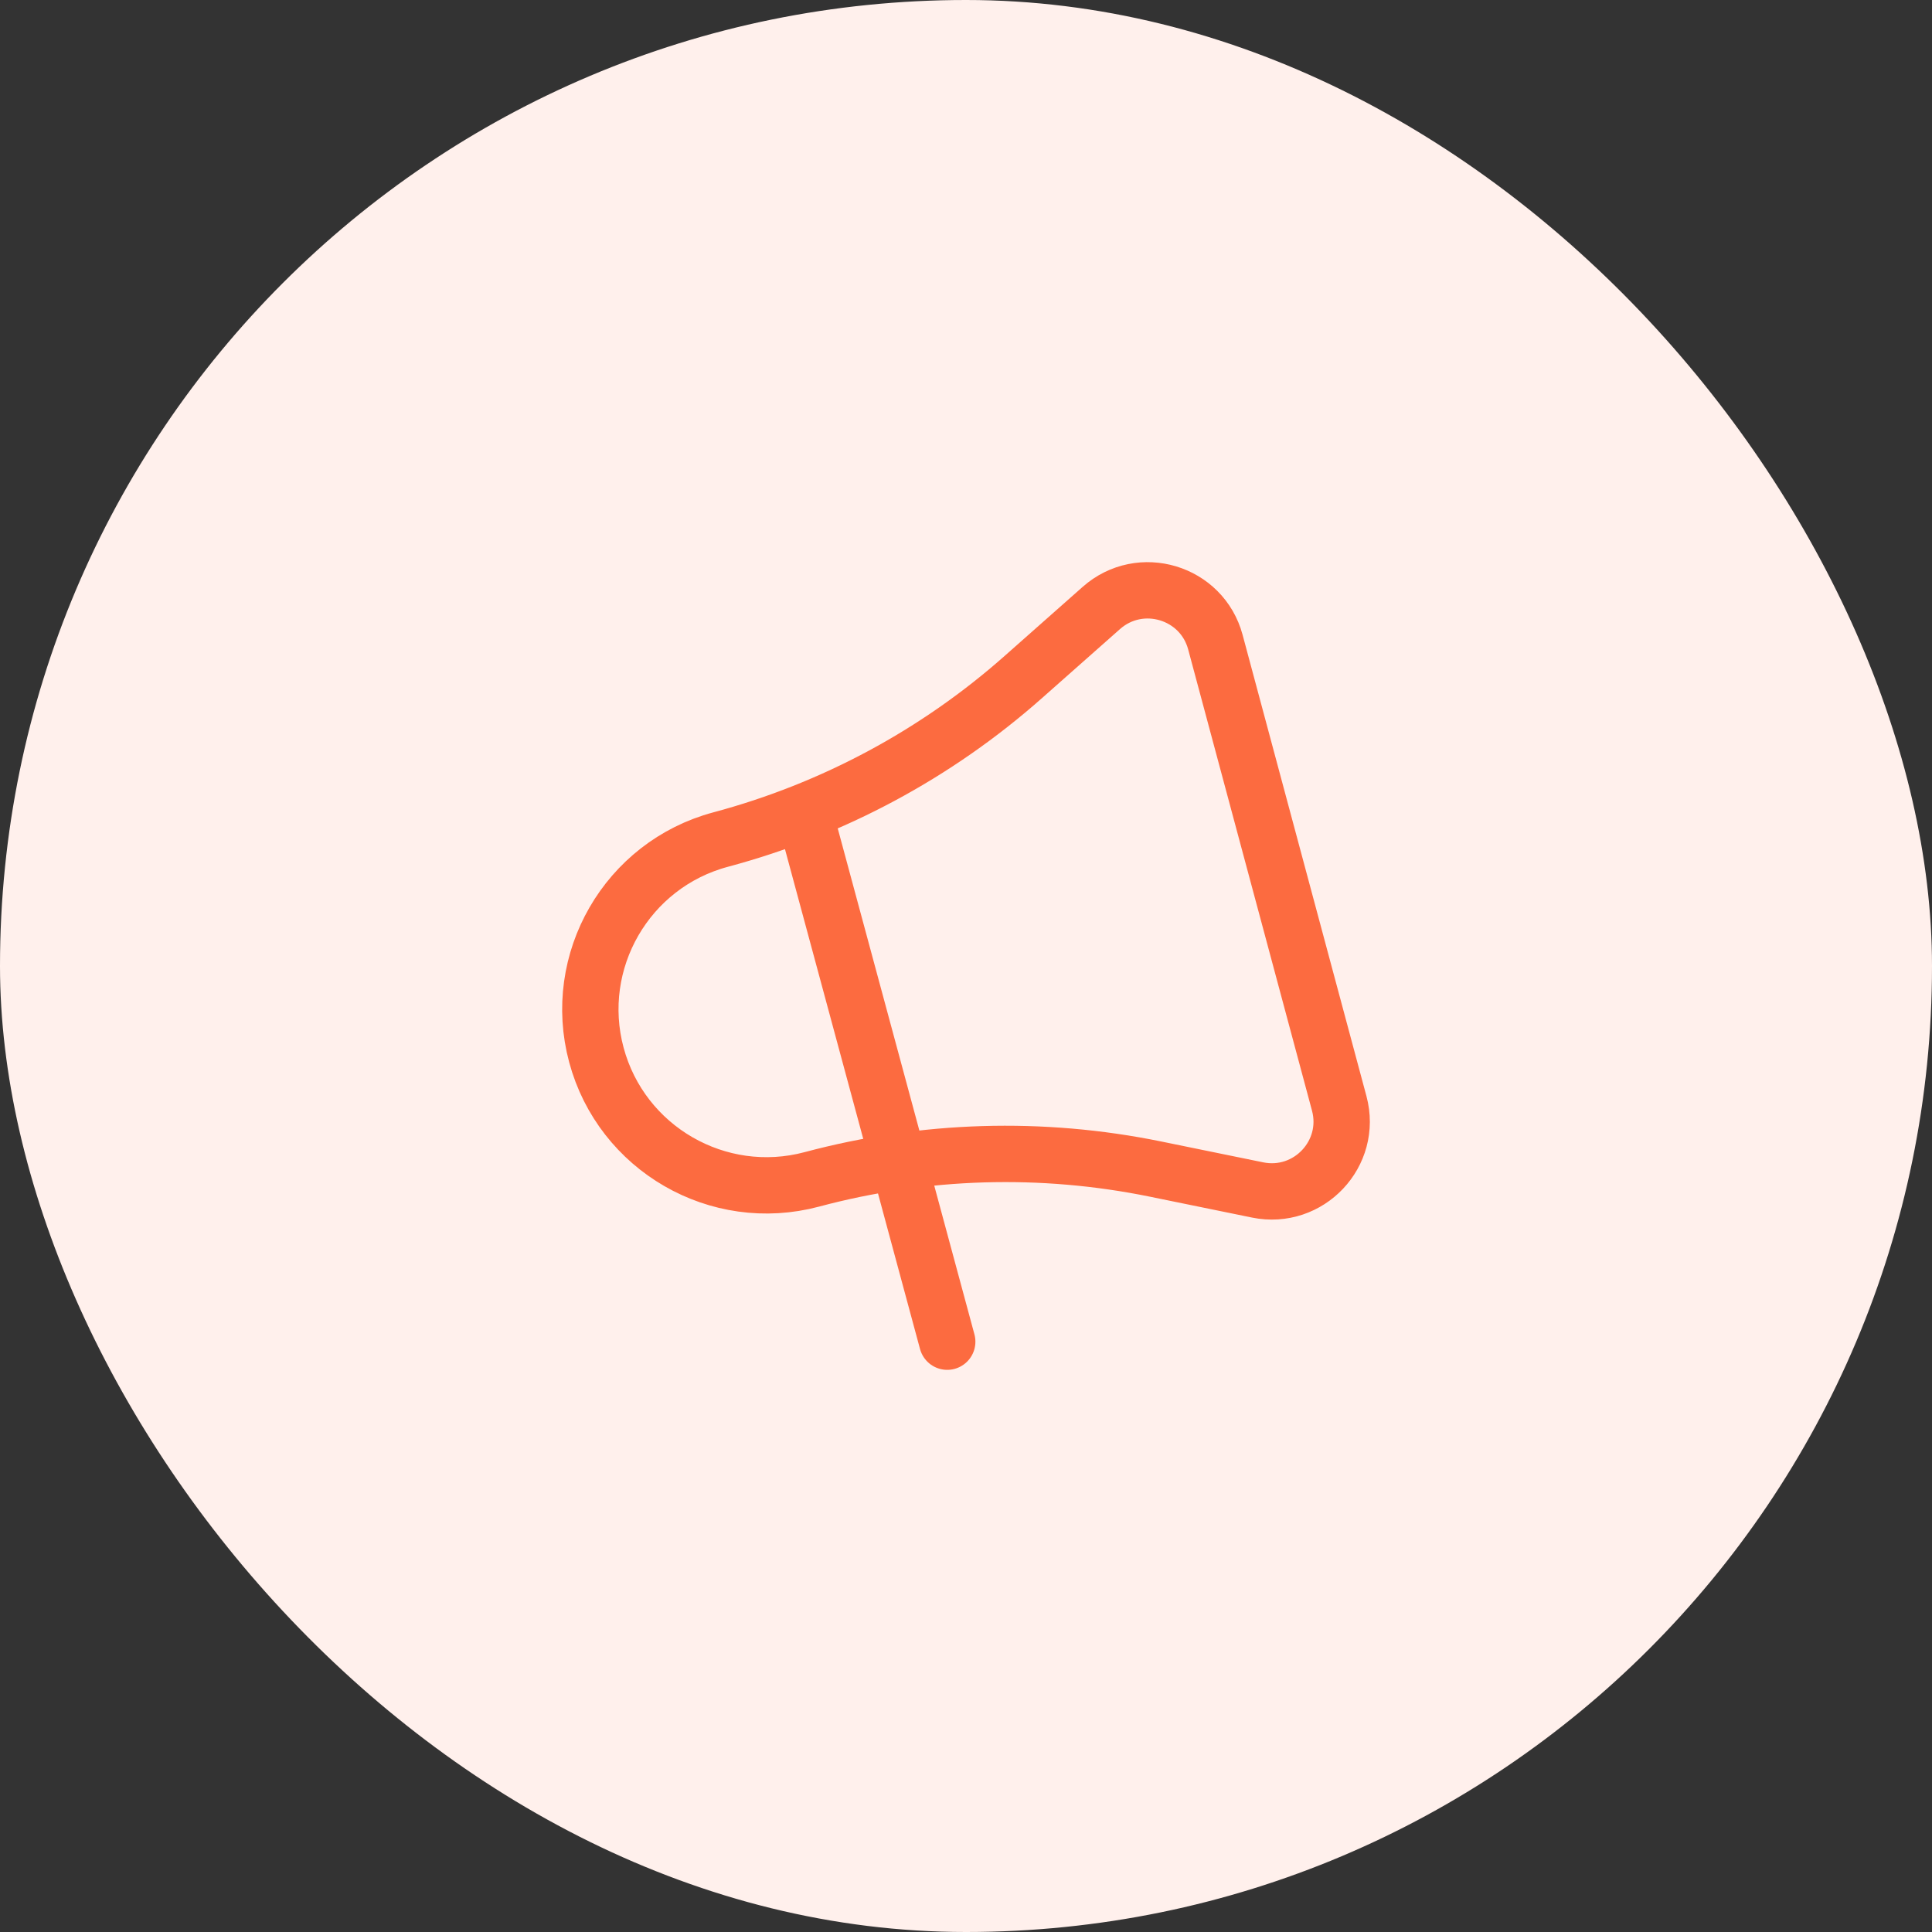
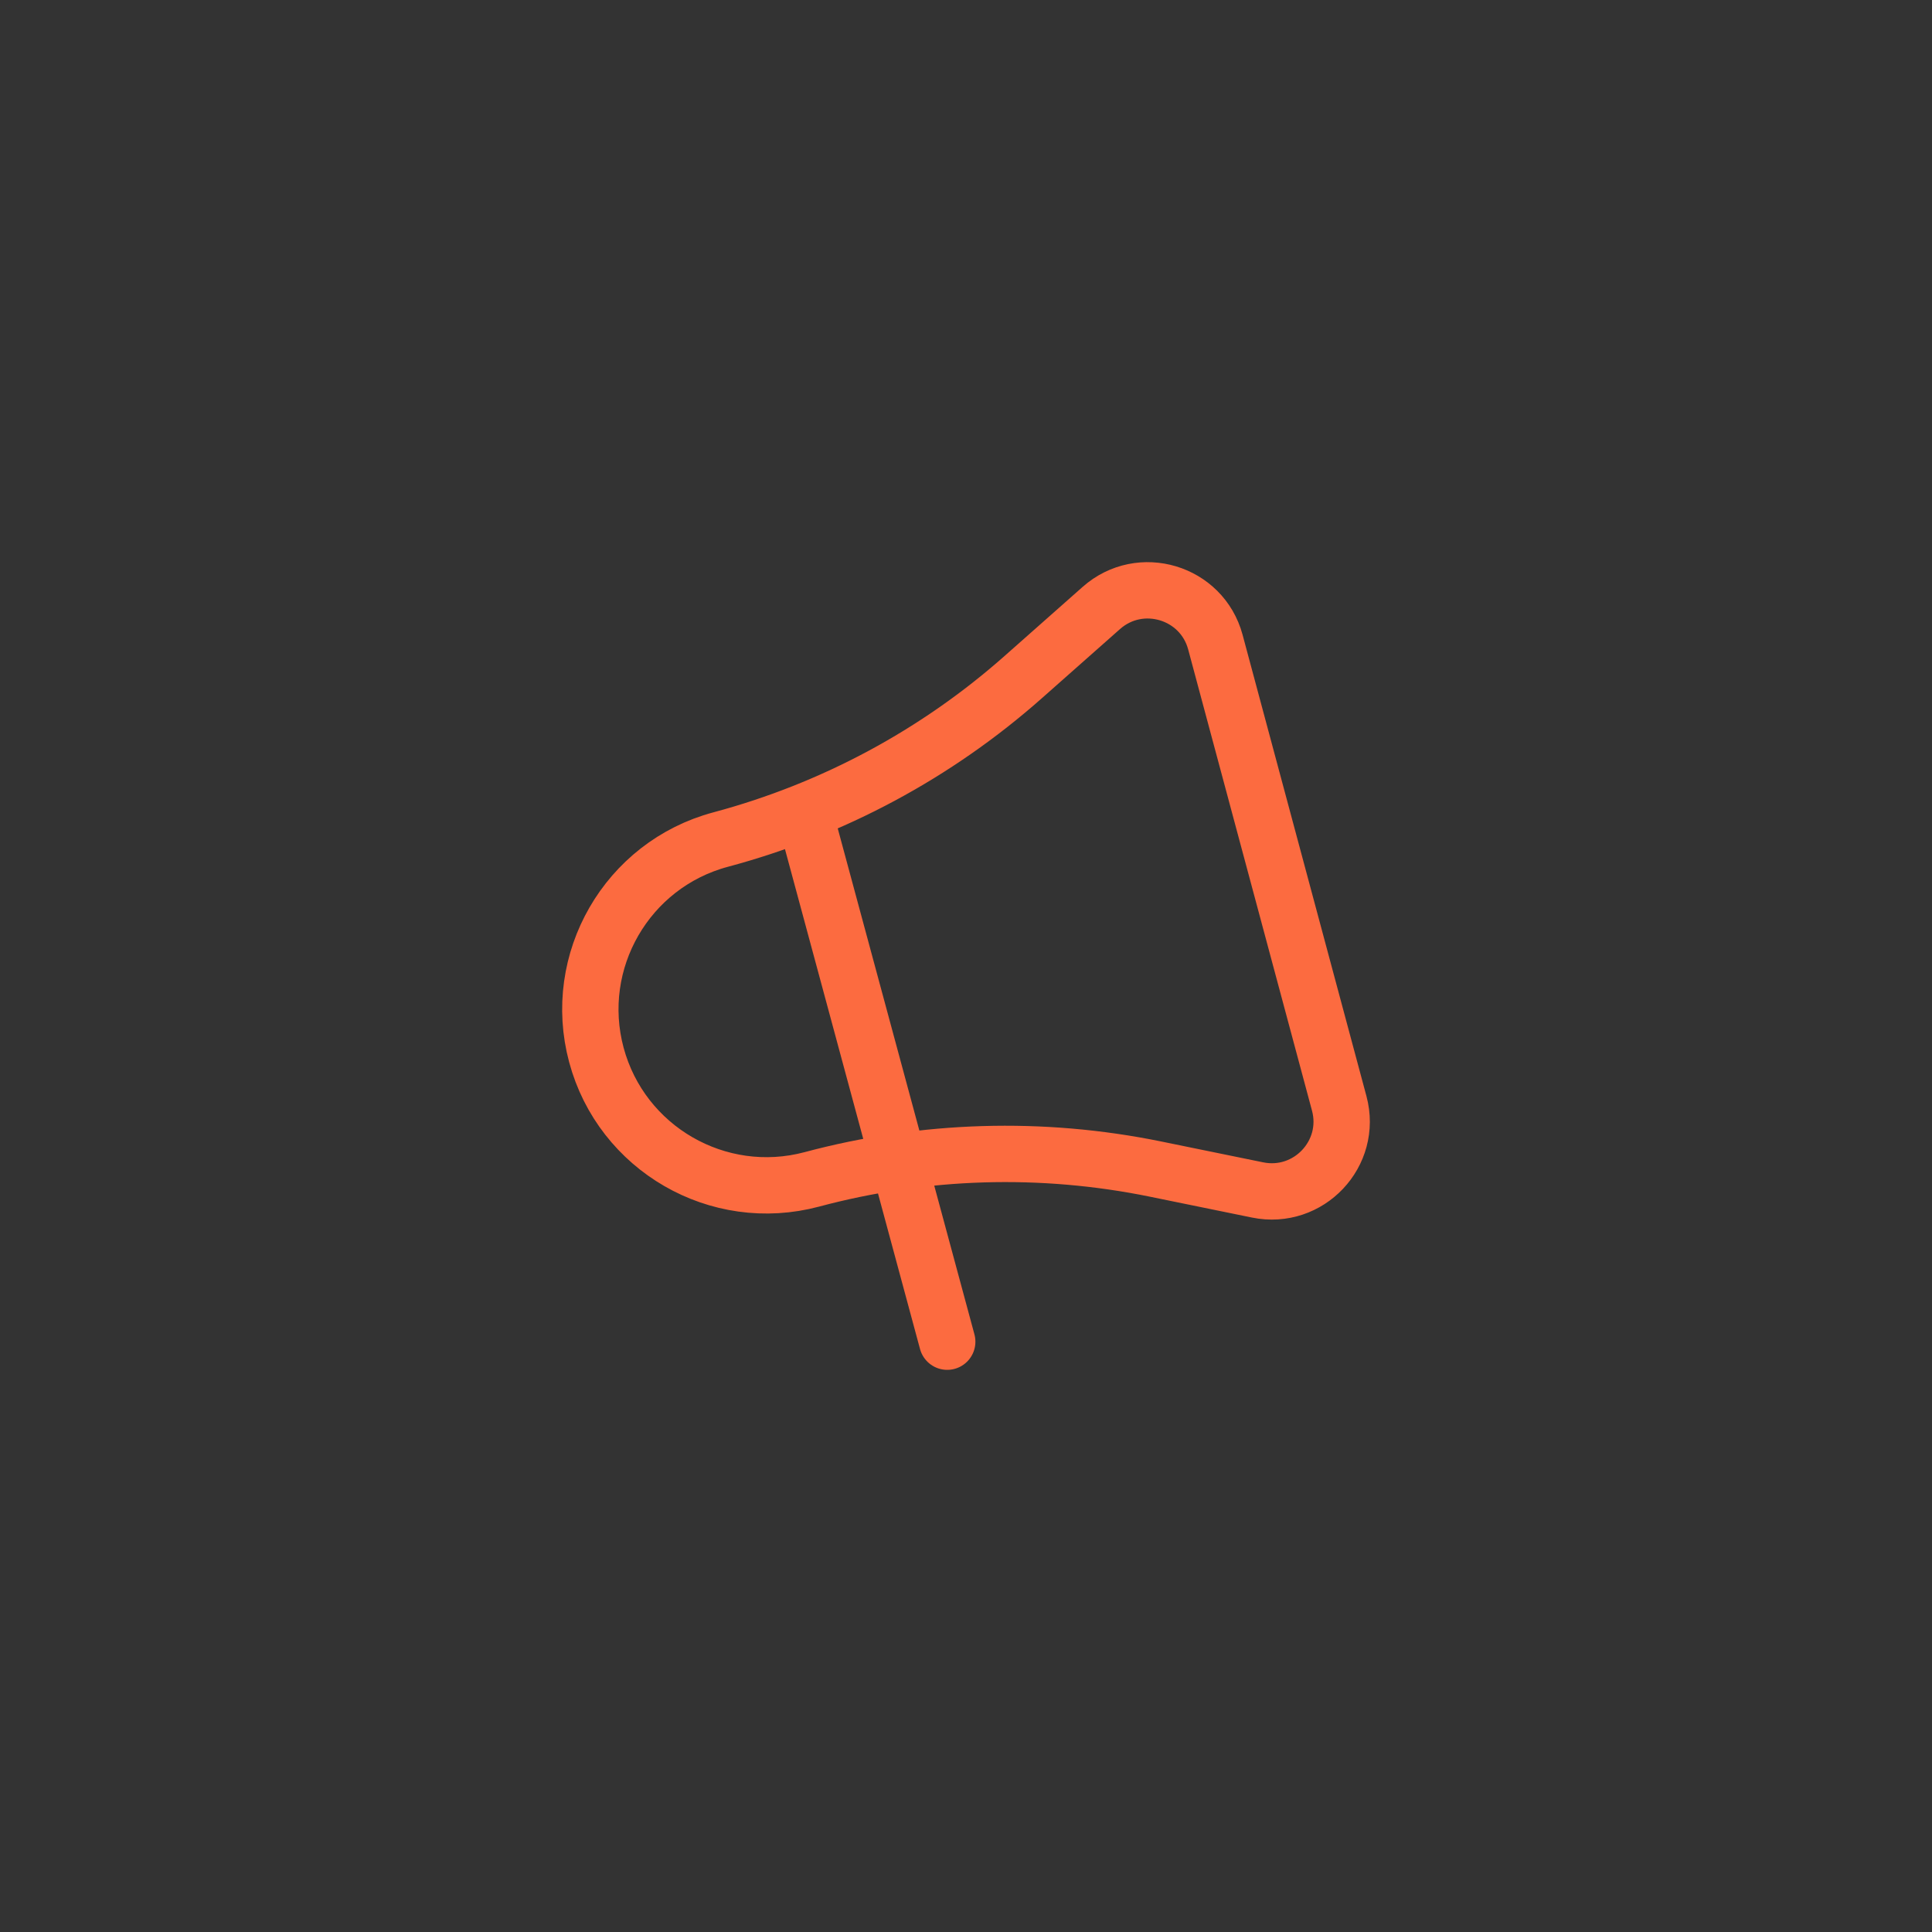
<svg xmlns="http://www.w3.org/2000/svg" width="60" height="60" viewBox="0 0 60 60" fill="none">
  <rect x="0" y="0" width="60" height="60" fill="#333333" stroke="none" />
-   <rect width="60" height="60" rx="30" fill="#FFF0EC" />
-   <path d="M25.004 25.333L29.417 41.667M37.745 19.942L41.591 34.268C42.009 35.826 40.639 37.278 39.056 36.955L35.882 36.306C32.35 35.585 28.698 35.694 25.215 36.626C22.301 37.405 19.302 35.67 18.521 32.761C17.74 29.851 19.468 26.852 22.382 26.073C25.865 25.141 29.082 23.414 31.779 21.026L34.203 18.881C35.412 17.811 37.327 18.385 37.745 19.942Z" stroke="#FC6B40" stroke-width="1.75" stroke-linecap="round" stroke-linejoin="round" />
+   <path d="M25.004 25.333L29.417 41.667M37.745 19.942L41.591 34.268C42.009 35.826 40.639 37.278 39.056 36.955L35.882 36.306C32.35 35.585 28.698 35.694 25.215 36.626C22.301 37.405 19.302 35.67 18.521 32.761C17.74 29.851 19.468 26.852 22.382 26.073C25.865 25.141 29.082 23.414 31.779 21.026L34.203 18.881C35.412 17.811 37.327 18.385 37.745 19.942" stroke="#FC6B40" stroke-width="1.75" stroke-linecap="round" stroke-linejoin="round" />
</svg>